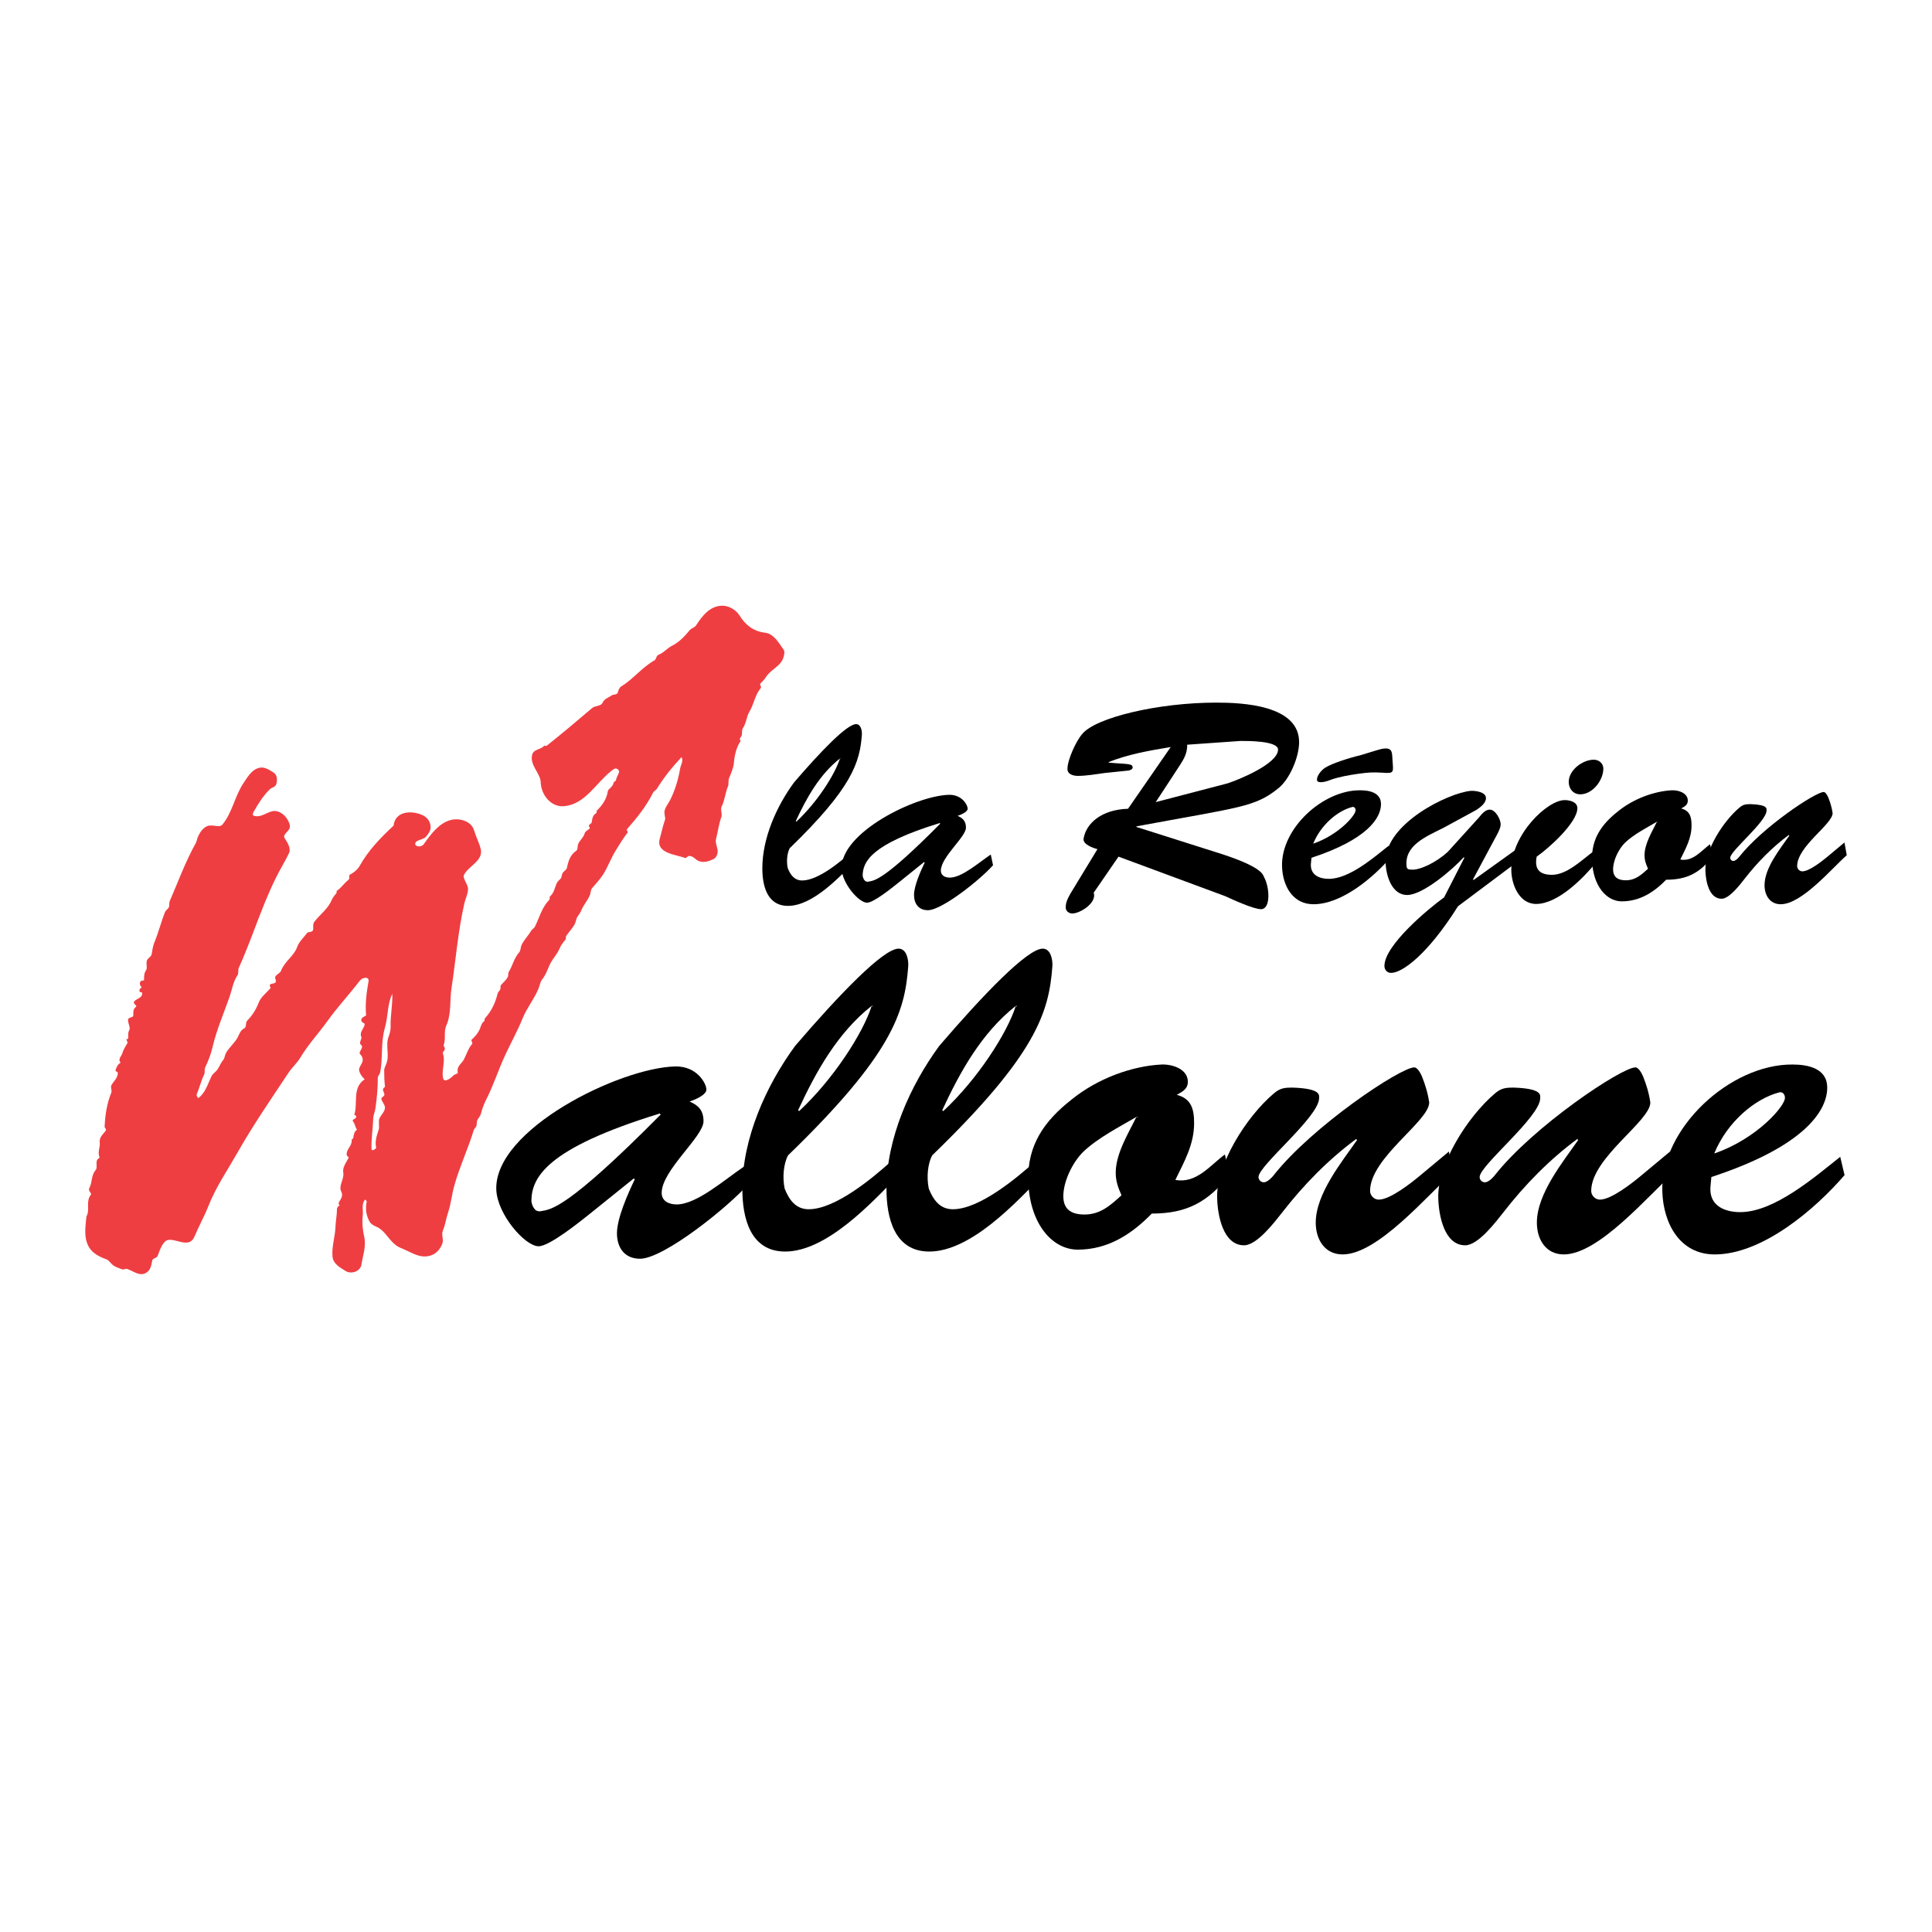
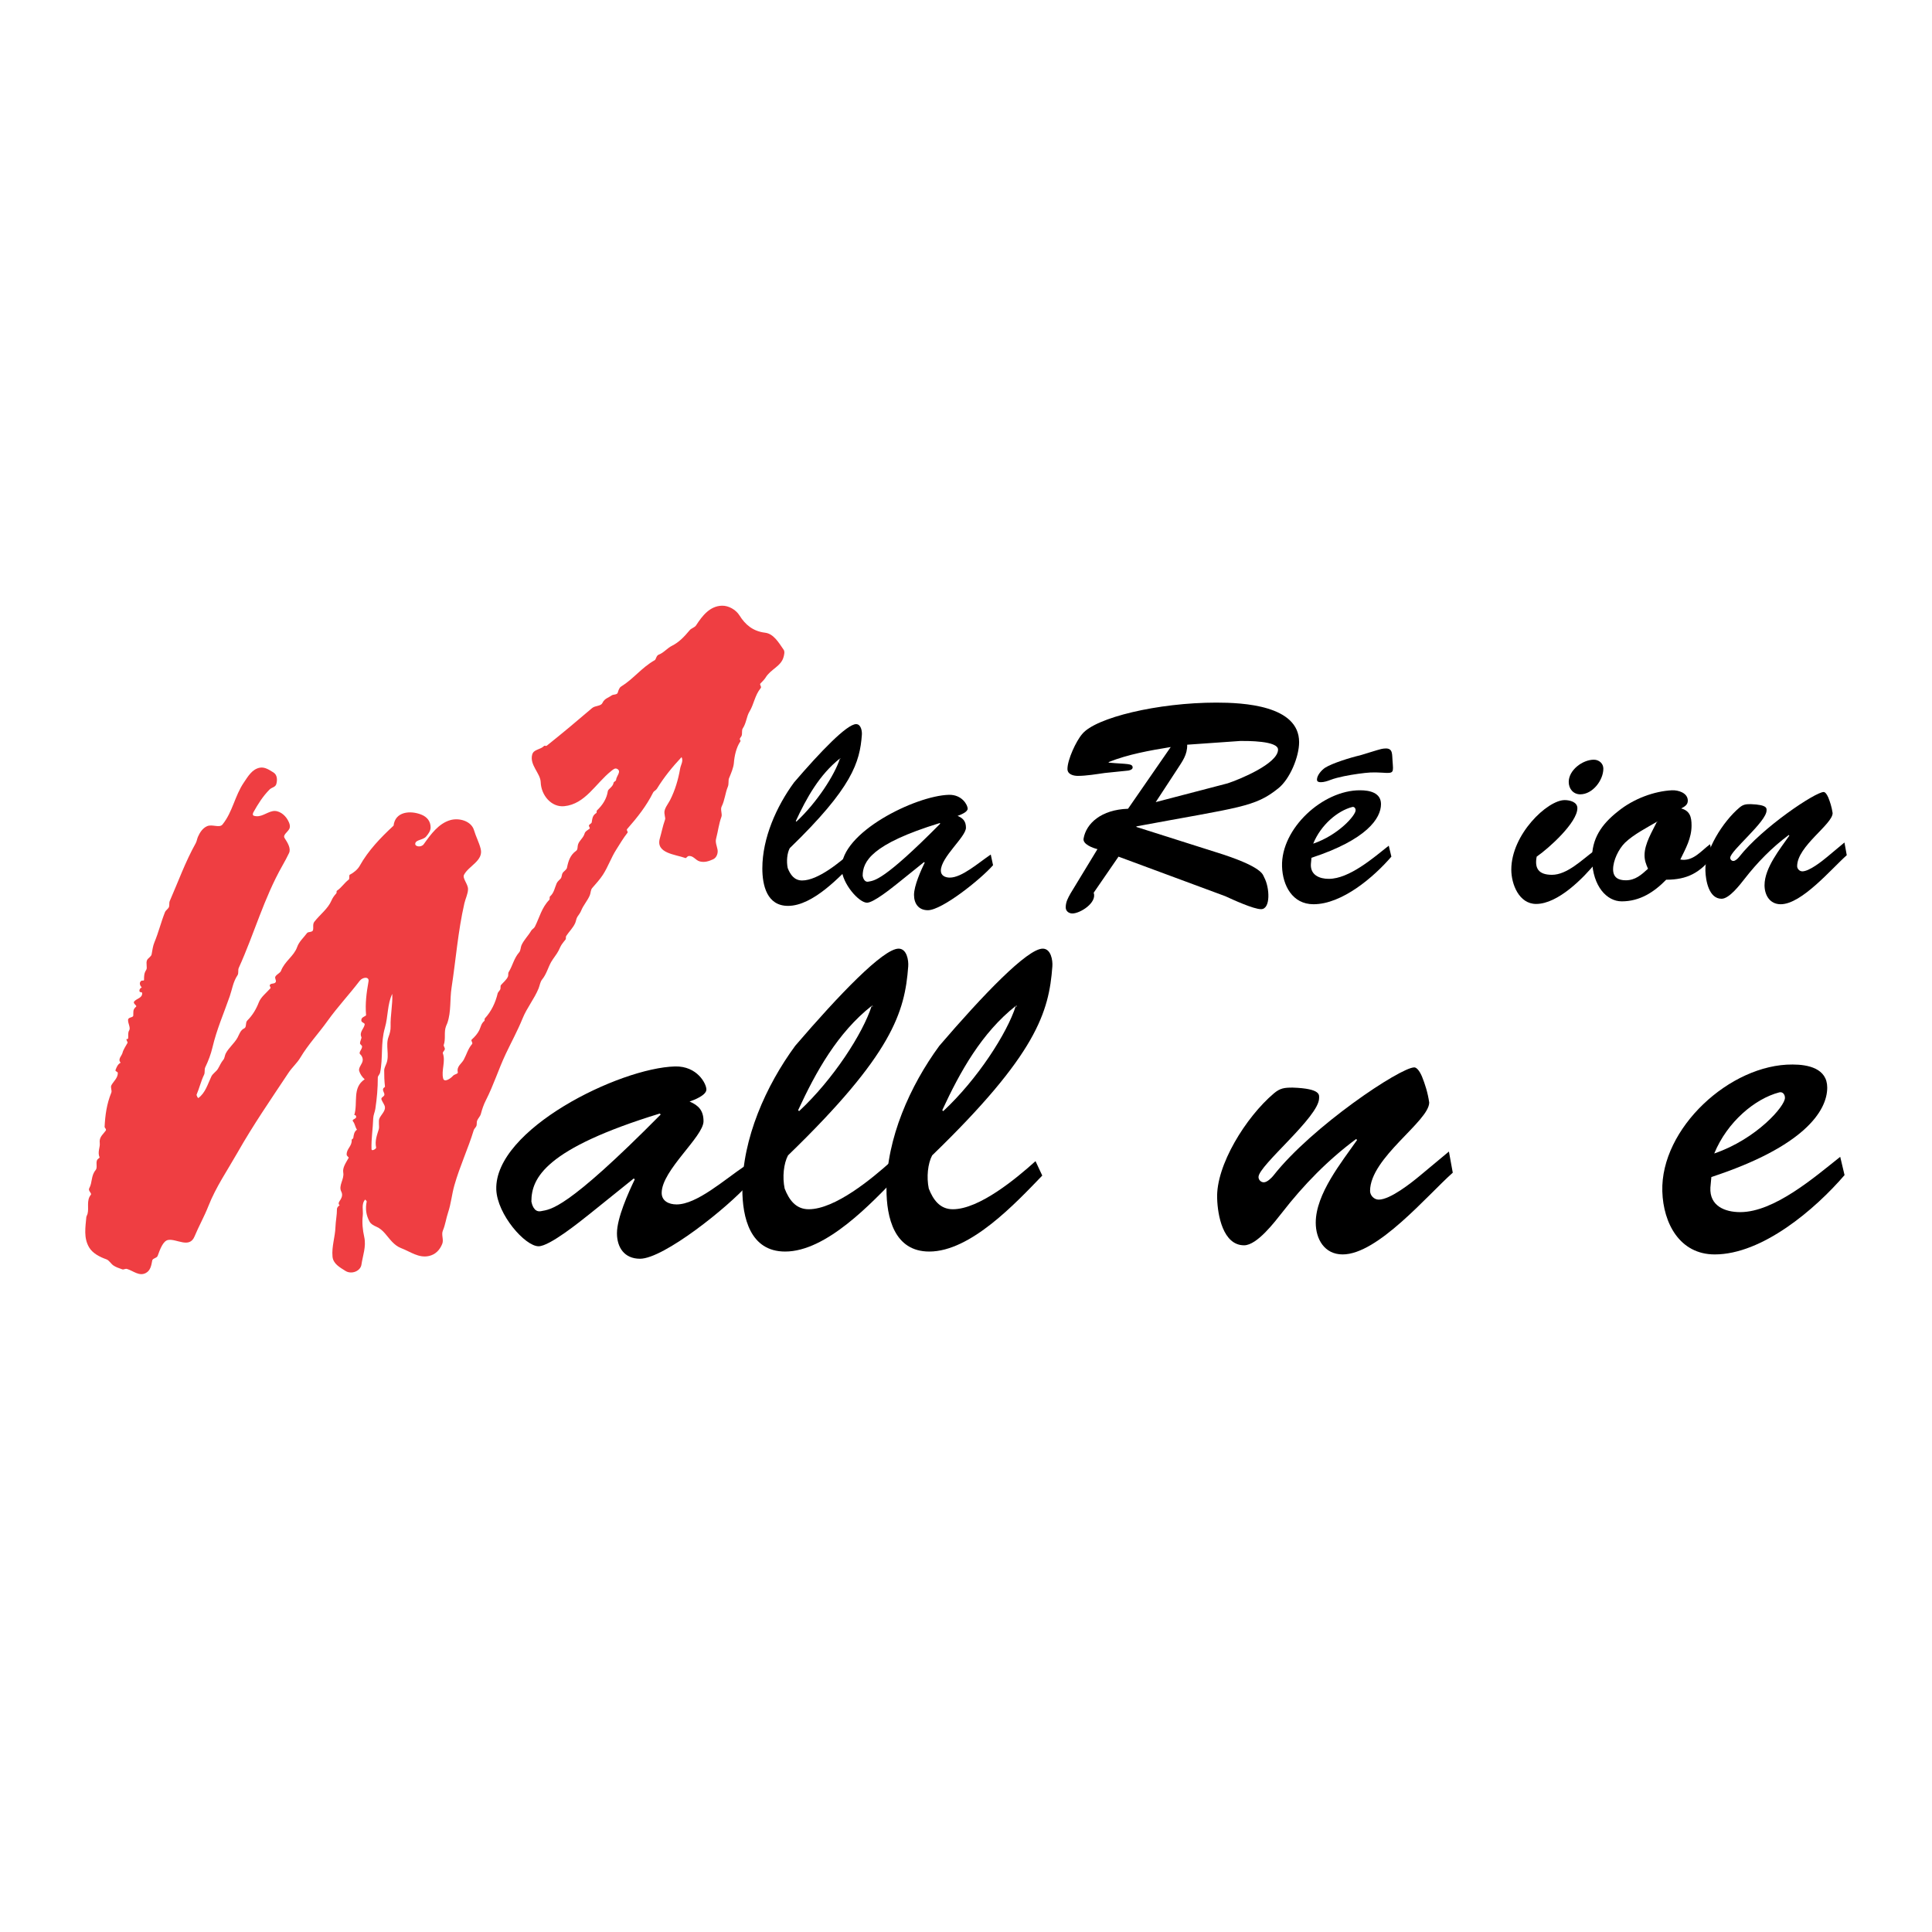
<svg xmlns="http://www.w3.org/2000/svg" version="1.0" id="Layer_1" x="0px" y="0px" width="192.756px" height="192.756px" viewBox="0 0 192.756 192.756" enable-background="new 0 0 192.756 192.756" xml:space="preserve">
  <g>
    <polygon fill-rule="evenodd" clip-rule="evenodd" fill="#FFFFFF" points="0,0 192.756,0 192.756,192.756 0,192.756 0,0  " />
    <path fill-rule="evenodd" clip-rule="evenodd" fill="#EF3E42" d="M66.29,81.129c-0.052-0.43,0.37-0.925,0.557-1.29   c0.505-0.985,0.825-2.07,1.012-3.166c0.062-0.368,0.345-0.737,0.141-1.136c-0.926,0.99-1.745,1.995-2.464,3.163   c-0.091,0.149-0.299,0.223-0.374,0.373c-0.674,1.347-1.566,2.472-2.591,3.641c-0.109,0.125,0.117,0.265,0.038,0.365   c-0.441,0.559-0.751,1.108-1.119,1.68c-0.523,0.813-0.819,1.723-1.346,2.531c-0.305,0.467-0.683,0.871-1.067,1.318   c-0.151,0.176-0.138,0.489-0.229,0.709c-0.232,0.557-0.643,0.978-0.878,1.568c-0.078,0.197-0.233,0.389-0.359,0.578   c-0.113,0.168-0.139,0.432-0.22,0.621c-0.205,0.478-0.604,0.849-0.901,1.3c-0.063,0.096,0.003,0.27-0.066,0.354   c-0.134,0.162-0.259,0.318-0.373,0.482c-0.127,0.183-0.217,0.417-0.314,0.611c-0.199,0.394-0.526,0.761-0.745,1.144   c-0.313,0.547-0.462,1.211-0.912,1.76c-0.186,0.229-0.228,0.592-0.348,0.887c-0.431,1.051-1.16,1.922-1.588,2.975   c-0.501,1.232-1.127,2.373-1.685,3.553c-0.721,1.527-1.211,3.117-1.984,4.627c-0.21,0.41-0.373,0.877-0.501,1.367   c-0.059,0.225-0.271,0.426-0.369,0.658c-0.071,0.168-0.006,0.391-0.083,0.555c-0.062,0.135-0.216,0.27-0.251,0.383   c-0.587,1.92-1.376,3.555-1.937,5.518c-0.261,0.918-0.329,1.82-0.626,2.705c-0.204,0.609-0.273,1.219-0.523,1.811   c-0.178,0.42,0.105,0.9-0.06,1.32c-0.243,0.617-0.676,1.068-1.321,1.215c-1.028,0.236-1.861-0.432-2.796-0.787   c-0.338-0.129-0.645-0.371-0.896-0.637c-0.512-0.535-0.871-1.201-1.556-1.492c-0.282-0.121-0.551-0.271-0.676-0.498   c-0.356-0.645-0.448-1.289-0.296-2.016c0.011-0.055-0.094-0.131-0.152-0.199c-0.405,0.449-0.176,1.074-0.24,1.615   c-0.082,0.678-0.012,1.408,0.147,2.119c0.214,0.959-0.146,1.85-0.278,2.758c-0.094,0.65-0.994,1.01-1.598,0.627   c-0.565-0.357-1.223-0.709-1.289-1.428c-0.093-1.006,0.261-1.961,0.293-2.939c0.021-0.605,0.154-1.203,0.151-1.818   c-0.001-0.104,0.113-0.287,0.273-0.359c-0.152-0.107-0.102-0.285-0.042-0.373c0.201-0.295,0.396-0.619,0.202-0.992   c-0.312-0.602,0.314-1.232,0.195-1.898c-0.088-0.496,0.258-0.971,0.543-1.484c0.023-0.041-0.191-0.178-0.2-0.289   c-0.045-0.604,0.557-0.863,0.496-1.498c-0.006-0.053,0.15-0.109,0.16-0.178c0.049-0.316,0.08-0.641,0.371-0.834   c-0.18-0.244-0.187-0.559-0.389-0.822c-0.19-0.248,0.404-0.223,0.296-0.525c-0.027-0.076-0.084-0.131-0.179-0.111   c0.387-1.23-0.232-2.729,1.039-3.568c-0.257-0.23-0.47-0.551-0.546-0.832c-0.102-0.371,0.344-0.697,0.354-1.1   c0.003-0.143-0.049-0.377-0.246-0.557c-0.221-0.203,0.188-0.471,0.179-0.791c-0.003-0.105-0.206-0.205-0.206-0.309   c-0.002-0.217,0.184-0.529,0.141-0.619c-0.239-0.502,0.266-0.855,0.325-1.266c0.021-0.146-0.251-0.172-0.315-0.316   c-0.035-0.078-0.023-0.195,0.02-0.273c0.102-0.184,0.44-0.25,0.433-0.346c-0.096-1.168,0.042-2.219,0.245-3.357   c0.091-0.508-0.583-0.447-0.881-0.059c-1.093,1.426-2.191,2.58-3.218,4.014c-0.911,1.271-1.915,2.324-2.71,3.658   c-0.316,0.531-0.814,0.959-1.17,1.496c-1.785,2.689-3.521,5.201-5.093,7.969c-1.011,1.779-2.15,3.424-2.904,5.336   c-0.414,1.053-0.952,1.994-1.383,3.031c-0.511,1.23-1.785,0.205-2.63,0.348c-0.514,0.088-0.812,0.941-1.049,1.588   c-0.086,0.234-0.496,0.238-0.537,0.451c-0.095,0.5-0.174,1.008-0.643,1.258c-0.662,0.352-1.238-0.207-1.867-0.402   c-0.18-0.055-0.336,0.086-0.478,0.039c-0.325-0.109-0.666-0.232-0.899-0.395c-0.229-0.158-0.426-0.512-0.679-0.602   c-0.69-0.246-1.387-0.605-1.738-1.201c-0.557-0.945-0.365-2-0.272-3.041c0.004-0.039,0.098-0.221,0.116-0.289   c0.167-0.607-0.137-1.344,0.335-1.92c0.118-0.143-0.304-0.391-0.166-0.639c0.335-0.6,0.16-1.24,0.642-1.82   c0.206-0.248-0.003-0.678,0.144-1.002c0.052-0.113,0.267-0.219,0.25-0.256c-0.233-0.539,0.068-1.027,0.016-1.43   c-0.077-0.598,0.293-0.826,0.593-1.24c0.109-0.152-0.114-0.277-0.109-0.383c0.055-1.158,0.21-2.293,0.669-3.414   c0.09-0.221-0.116-0.514,0.014-0.748c0.225-0.402,0.631-0.703,0.636-1.207c0.002-0.148-0.286-0.15-0.23-0.299   c0.104-0.281,0.219-0.578,0.514-0.736c-0.332-0.328,0.112-0.695,0.177-0.959c0.091-0.371,0.328-0.676,0.509-1.021   c0.03-0.059-0.109-0.227-0.123-0.375c0.09,0.033,0.176-0.014,0.183-0.082c0.03-0.27-0.049-0.533,0.106-0.791   c0.155-0.26-0.129-0.682-0.116-1.035c0.012-0.307,0.505-0.203,0.521-0.438c0.027-0.391-0.076-0.568,0.278-0.883   c0.136-0.119-0.368-0.311-0.18-0.529c0.257-0.299,0.816-0.34,0.788-0.822c-0.008-0.145-0.208-0.074-0.239-0.131   c-0.092-0.168,0.017-0.352,0.202-0.449c-0.188-0.154-0.299-0.5-0.035-0.658c0.08-0.049,0.26,0.041,0.26-0.092   c0.002-0.387,0.002-0.668,0.216-0.987c0.145-0.216-0.062-0.689,0.091-0.991c0.102-0.201,0.406-0.338,0.448-0.561   c0.076-0.411,0.129-0.844,0.281-1.204c0.417-0.999,0.654-2.006,1.052-3.004c0.076-0.189,0.284-0.305,0.376-0.47   c0.1-0.179,0.015-0.447,0.101-0.642c0.855-1.957,1.556-3.916,2.594-5.775c0.101-0.182,0.134-0.438,0.216-0.627   c0.186-0.424,0.465-0.87,0.917-1.068c0.513-0.225,1.23,0.211,1.536-0.167c1.022-1.269,1.212-2.836,2.133-4.192   c0.417-0.615,0.813-1.313,1.568-1.471c0.508-0.106,0.957,0.208,1.383,0.471c0.377,0.233,0.404,0.731,0.287,1.15   c-0.092,0.334-0.456,0.33-0.672,0.548c-0.672,0.677-1.156,1.45-1.612,2.268c-0.054,0.096-0.125,0.305,0.051,0.357   c0.695,0.207,1.229-0.336,1.867-0.463c0.596-0.119,1.205,0.345,1.5,0.87c0.143,0.255,0.32,0.624,0.148,0.924   c-0.179,0.312-0.653,0.59-0.458,0.889c0.294,0.454,0.664,1.038,0.442,1.502c-0.196,0.414-0.426,0.839-0.657,1.245   c-1.85,3.256-2.812,6.803-4.357,10.208c-0.1,0.22,0.007,0.539-0.121,0.727c-0.447,0.662-0.537,1.408-0.779,2.104   c-0.6,1.725-1.299,3.299-1.724,5.105c-0.16,0.678-0.41,1.338-0.72,1.982c-0.104,0.217-0.01,0.521-0.115,0.736   c-0.315,0.646-0.465,1.33-0.746,1.986c-0.029,0.066,0.127,0.377,0.178,0.34c0.703-0.52,0.928-1.383,1.293-2.148   c0.138-0.289,0.483-0.482,0.649-0.754c0.194-0.316,0.297-0.617,0.555-0.924c0.124-0.148,0.136-0.434,0.226-0.607   c0.3-0.58,0.862-1.014,1.178-1.584c0.161-0.291,0.291-0.762,0.671-0.93c0.259-0.115,0.095-0.57,0.3-0.775   c0.537-0.541,0.887-1.129,1.159-1.826c0.205-0.525,0.729-0.92,1.151-1.395c0.081-0.092-0.146-0.236-0.037-0.361   c0.15-0.174,0.457-0.053,0.568-0.262c0.094-0.176-0.141-0.381-0.024-0.562c0.148-0.232,0.473-0.348,0.552-0.557   c0.371-0.974,1.292-1.465,1.61-2.374c0.188-0.542,0.641-0.928,0.996-1.407c0.098-0.133,0.533-0.049,0.589-0.287   c0.062-0.269-0.056-0.59,0.133-0.831c0.59-0.752,1.347-1.285,1.706-2.115c0.119-0.275,0.269-0.483,0.486-0.722   c0.053-0.059,0-0.217,0.051-0.251c0.475-0.32,0.735-0.779,1.188-1.119c0.104-0.077,0.006-0.436,0.099-0.483   c0.393-0.202,0.788-0.52,0.994-0.889c0.851-1.526,2.083-2.811,3.379-4.009c0.159-1.416,1.672-1.535,2.763-1.104   c0.578,0.228,0.936,0.669,0.933,1.292c-0.002,0.335-0.229,0.639-0.45,0.901c-0.305,0.36-1.04,0.301-1.085,0.71   c-0.033,0.309,0.604,0.394,0.848,0.052c0.707-0.99,1.478-2.055,2.629-2.397c0.896-0.266,2.118,0.08,2.388,1.002   c0.19,0.646,0.5,1.204,0.665,1.857c0.298,1.182-1.198,1.695-1.661,2.588c-0.184,0.354,0.399,0.921,0.398,1.427   c-0.001,0.47-0.255,0.947-0.363,1.418c-0.645,2.829-0.848,5.608-1.281,8.427c-0.18,1.168-0.025,2.369-0.417,3.514   c-0.025,0.072-0.097,0.227-0.127,0.303c-0.244,0.619-0.01,1.248-0.237,1.9c-0.037,0.105,0.175,0.297,0.094,0.469   c-0.059,0.127-0.221,0.248-0.178,0.365c0.288,0.787-0.168,1.697,0.026,2.492c0.111,0.457,0.766-0.008,0.966-0.24   c0.178-0.205,0.54-0.189,0.497-0.379c-0.131-0.588,0.375-0.842,0.595-1.246c0.283-0.521,0.414-1.076,0.825-1.557   c0.122-0.145-0.157-0.336-0.027-0.453c0.317-0.283,0.598-0.615,0.755-0.945c0.151-0.318,0.18-0.65,0.502-0.914   c0.052-0.043-0.001-0.197,0.052-0.254c0.637-0.686,1.062-1.572,1.277-2.5c0.024-0.105,0.182-0.246,0.25-0.379   c0.068-0.133-0.007-0.346,0.08-0.447c0.248-0.283,0.538-0.504,0.691-0.836c0.062-0.138-0.002-0.335,0.075-0.457   c0.403-0.643,0.514-1.36,1.051-1.975c0.151-0.174,0.135-0.494,0.23-0.707c0.24-0.532,0.671-0.937,0.973-1.456   c0.072-0.125,0.276-0.222,0.358-0.383c0.455-0.898,0.681-1.917,1.442-2.687c0.07-0.071-0.001-0.278,0.069-0.338   c0.408-0.354,0.476-0.884,0.666-1.311c0.084-0.187,0.254-0.306,0.393-0.465c0.13-0.15,0.104-0.383,0.186-0.535   c0.109-0.202,0.407-0.338,0.451-0.561c0.129-0.651,0.321-1.266,0.912-1.679c0.184-0.129,0.118-0.41,0.187-0.627   c0.132-0.418,0.528-0.642,0.659-1.103c0.065-0.229,0.293-0.321,0.478-0.465c0.121-0.094-0.102-0.247-0.038-0.362   c0.062-0.113,0.248-0.173,0.266-0.277c0.071-0.409,0.076-0.698,0.469-0.943c0.05-0.031-0.001-0.198,0.051-0.247   c0.568-0.54,0.981-1.17,1.092-1.94c0.029-0.204,0.516-0.421,0.571-0.825c0.014-0.101,0.24-0.176,0.246-0.271   c0.025-0.406,0.586-0.866,0.106-1.118c-0.209-0.11-0.403,0.069-0.585,0.213c-1.571,1.252-2.586,3.304-4.69,3.512   c-1.28,0.126-2.303-1.086-2.347-2.396c-0.03-0.896-1.13-1.716-0.848-2.758c0.145-0.531,0.818-0.473,1.19-0.862   c0.043-0.045,0.198,0.032,0.254-0.013c1.567-1.25,3.008-2.456,4.53-3.759c0.317-0.271,0.875-0.166,1.038-0.522   c0.2-0.437,0.605-0.512,0.908-0.739c0.171-0.128,0.551-0.042,0.618-0.286c0.066-0.245,0.172-0.502,0.315-0.591   c1.283-0.793,2.041-1.888,3.38-2.647c0.118-0.066,0.144-0.455,0.389-0.546c0.516-0.194,0.834-0.643,1.336-0.893   c0.677-0.337,1.215-0.896,1.759-1.552c0.161-0.194,0.494-0.262,0.634-0.479c0.638-0.984,1.387-1.93,2.583-1.96   c0.65-0.017,1.383,0.386,1.755,0.982c0.562,0.899,1.331,1.569,2.543,1.712c0.855,0.101,1.354,0.978,1.857,1.702   c0.135,0.193,0.04,0.534-0.011,0.726c-0.245,0.927-1.286,1.212-1.788,2.044c-0.101,0.167-0.325,0.402-0.518,0.594   c-0.127,0.126,0.149,0.307,0.028,0.457c-0.61,0.758-0.669,1.61-1.134,2.368c-0.276,0.45-0.299,1.121-0.656,1.654   c-0.126,0.189-0.033,0.492-0.114,0.732c-0.044,0.128-0.2,0.229-0.18,0.372c0.008,0.062,0.109,0.117,0.055,0.196   c-0.422,0.615-0.596,1.476-0.65,2.161c-0.037,0.459-0.28,1.031-0.489,1.53c-0.072,0.172-0.007,0.574-0.105,0.81   c-0.273,0.657-0.305,1.355-0.629,2.004c-0.143,0.285,0.082,0.742-0.016,1.011c-0.263,0.726-0.336,1.428-0.535,2.195   c-0.092,0.355,0.069,0.704,0.142,1.069c0.074,0.372-0.088,0.827-0.443,0.985c-0.417,0.187-0.856,0.341-1.342,0.205   c-0.418-0.118-0.639-0.602-1.107-0.531c-0.118,0.017-0.234,0.225-0.298,0.202c-1.024-0.373-2.996-0.473-2.564-1.963   c0.178-0.615,0.285-1.207,0.5-1.812C66.409,81.608,66.359,81.703,66.29,81.129L66.29,81.129L66.29,81.129z M38.399,102.555   c-0.438,1.514-0.171,2.975-0.478,4.469c-0.03,0.146-0.227,0.348-0.227,0.465c0.003,1.068-0.09,2.109-0.247,3.148   c-0.046,0.307-0.2,0.613-0.211,0.947c-0.031,1.023-0.203,2.033-0.17,3.051c0.009,0.287,0.484-0.037,0.462-0.133   c-0.151-0.676,0.089-1.26,0.266-1.848c0.077-0.256-0.071-0.805,0.073-1.096c0.173-0.35,0.595-0.725,0.537-1.119   c-0.032-0.217-0.237-0.469-0.338-0.721c-0.095-0.234,0.227-0.287,0.276-0.455c0.065-0.221-0.219-0.43-0.102-0.67   c0.037-0.074,0.175-0.127,0.169-0.178c-0.061-0.568-0.083-1.109-0.078-1.646c0.002-0.182,0.139-0.455,0.222-0.668   c0.327-0.838-0.109-1.789,0.209-2.641c0.133-0.355,0.22-0.689,0.209-1.053c-0.033-1.104,0.214-2.162,0.166-3.25   C38.631,100.201,38.736,101.393,38.399,102.555L38.399,102.555z" />
    <path fill-rule="evenodd" clip-rule="evenodd" d="M53.016,119.879c0.048,0.24,0.24,1.104,0.959,0.959   c0.959-0.191,2.446-0.049,11.944-9.643l-0.096-0.096C54.407,114.602,53.016,117.527,53.016,119.879L53.016,119.879L53.016,119.879z    M58.82,121.125c-0.911,0.721-3.981,3.215-5.085,3.215c-1.343,0-4.125-3.166-4.221-5.66c-0.192-5.996,12.28-12.137,17.845-12.281   c2.207-0.047,3.118,1.727,3.118,2.303s-1.247,1.055-1.679,1.199c0.912,0.385,1.392,0.912,1.392,1.967   c0,1.535-4.174,4.893-4.174,7.148c0,0.814,0.72,1.15,1.487,1.15c2.015,0,4.749-2.447,6.812-3.838l0.383,1.775   c-2.062,2.352-8.49,7.482-10.841,7.482c-1.583,0-2.303-1.15-2.303-2.541c0-1.535,1.151-4.078,1.775-5.373l-0.096-0.096   L58.82,121.125L58.82,121.125z" />
    <path fill-rule="evenodd" clip-rule="evenodd" d="M79.725,110.859c3.406-3.166,6.38-7.771,7.244-10.506h0.096v0.098l-0.096-0.098   c-3.406,2.688-5.564,6.572-7.339,10.41L79.725,110.859L79.725,110.859L79.725,110.859z M89.607,117.287   c-2.639,2.734-7.147,7.58-11.273,7.58c-3.502,0-4.27-3.406-4.27-6.236c0-5.037,2.351-10.312,5.277-14.295   c4.365-5.084,8.778-9.69,10.313-9.69c0.815,0,1.007,1.151,0.959,1.775c-0.336,4.558-1.583,8.778-11.993,18.853   c-0.432,0.814-0.576,2.158-0.335,3.311c0.432,1.104,1.103,2.062,2.398,2.062c2.639,0,6.332-3.07,8.251-4.799L89.607,117.287   L89.607,117.287z" />
    <path fill-rule="evenodd" clip-rule="evenodd" d="M94.106,110.859c3.406-3.166,6.38-7.771,7.244-10.506h0.096v0.098l-0.096-0.098   c-3.406,2.688-5.565,6.572-7.34,10.41L94.106,110.859L94.106,110.859L94.106,110.859z M103.987,117.287   c-2.638,2.734-7.147,7.58-11.273,7.58c-3.502,0-4.27-3.406-4.27-6.236c0-5.037,2.351-10.312,5.277-14.295   c4.365-5.084,8.779-9.69,10.313-9.69c0.816,0,1.008,1.151,0.96,1.775c-0.336,4.558-1.583,8.778-11.993,18.853   c-0.432,0.814-0.576,2.158-0.336,3.311c0.432,1.104,1.104,2.062,2.398,2.062c2.639,0,6.333-3.07,8.251-4.799L103.987,117.287   L103.987,117.287z" />
-     <path fill-rule="evenodd" clip-rule="evenodd" d="M122.686,117.191c-2.158,2.734-4.27,3.887-7.771,3.887   c-2.016,2.062-4.366,3.598-7.388,3.598c-2.494,0-4.798-2.494-4.941-6.861c-0.096-3.598,1.631-5.996,4.317-8.105   c2.591-2.111,6.044-3.357,8.971-3.502c1.056-0.049,2.638,0.432,2.638,1.727c0,0.719-0.575,1.008-1.103,1.295   c1.438,0.385,1.727,1.391,1.727,2.83c0,2.111-0.959,3.789-1.871,5.66c2.111,0.385,3.454-1.439,4.941-2.541L122.686,117.191   L122.686,117.191L122.686,117.191z M113.476,111.531l-0.097-0.096c-1.63,0.959-3.885,2.109-5.324,3.502   c-1.056,1.055-1.967,2.926-1.967,4.412c0,1.393,0.911,1.824,2.111,1.824c1.583,0,2.59-0.912,3.693-1.92   c-0.336-0.768-0.576-1.391-0.576-2.254c0-1.918,1.295-3.982,2.062-5.564h0.097V111.531L113.476,111.531z" />
    <path fill-rule="evenodd" clip-rule="evenodd" d="M144.559,114.889l0.384,2.111c-2.542,2.254-7.483,8.154-10.985,8.154   c-1.822,0-2.686-1.535-2.686-3.166c0-2.877,2.59-6.045,4.125-8.25l-0.097-0.096c-2.781,2.062-5.228,4.557-7.387,7.34   c-0.72,0.91-2.495,3.262-3.79,3.262c-2.11,0-2.638-3.023-2.686-4.654c-0.145-3.311,2.878-8.154,5.66-10.504   c0.623-0.529,1.055-0.576,1.87-0.576c2.879,0.096,2.639,0.768,2.639,1.055c0,1.871-6.044,6.715-6.044,7.867   c0,0.287,0.239,0.527,0.527,0.527c0.336,0,0.768-0.432,0.96-0.672c3.838-4.893,12.664-10.793,14.055-10.793   c0.192,0,0.479,0.24,0.768,0.912c0.288,0.719,0.576,1.582,0.72,2.59c0,1.871-5.9,5.516-5.9,8.826c0,0.432,0.384,0.865,0.863,0.865   c1.151,0,3.262-1.68,4.126-2.4L144.559,114.889L144.559,114.889z" />
-     <path fill-rule="evenodd" clip-rule="evenodd" d="M166.621,114.889l0.385,2.111c-2.543,2.254-7.483,8.154-10.985,8.154   c-1.823,0-2.687-1.535-2.687-3.166c0-2.877,2.59-6.045,4.125-8.25l-0.096-0.096c-2.782,2.062-5.229,4.557-7.388,7.34   c-0.719,0.91-2.494,3.262-3.789,3.262c-2.111,0-2.639-3.023-2.687-4.654c-0.144-3.311,2.878-8.154,5.66-10.504   c0.624-0.529,1.056-0.576,1.871-0.576c2.878,0.096,2.638,0.768,2.638,1.055c0,1.871-6.044,6.715-6.044,7.867   c0,0.287,0.24,0.527,0.527,0.527c0.336,0,0.769-0.432,0.96-0.672c3.838-4.893,12.664-10.793,14.056-10.793   c0.191,0,0.479,0.24,0.767,0.912c0.288,0.719,0.576,1.582,0.72,2.59c0,1.871-5.899,5.516-5.899,8.826   c0,0.432,0.384,0.865,0.863,0.865c1.151,0,3.262-1.68,4.125-2.4L166.621,114.889L166.621,114.889z" />
    <path fill-rule="evenodd" clip-rule="evenodd" d="M184.031,117.24c-2.926,3.406-8.203,7.914-12.952,7.914   c-3.502,0-5.133-3.117-5.229-6.283c-0.191-6.285,6.764-12.713,13-12.664c1.535,0,3.453,0.383,3.453,2.303   c0,2.35-2.35,5.9-11.56,8.922l-0.097,1.055c-0.096,1.824,1.439,2.447,2.975,2.447c3.405,0,7.435-3.502,9.978-5.518L184.031,117.24   L184.031,117.24L184.031,117.24z M178.083,109.518c0-0.336-0.24-0.625-0.576-0.529c-2.398,0.625-5.18,2.928-6.476,6.094   C175.253,113.643,178.131,110.332,178.083,109.518L178.083,109.518z" />
    <path fill-rule="evenodd" clip-rule="evenodd" d="M79.456,81.975c2.043-1.899,3.828-4.663,4.346-6.303h0.057v0.058l-0.057-0.058   c-2.043,1.612-3.338,3.943-4.404,6.246L79.456,81.975L79.456,81.975L79.456,81.975z M85.385,85.832   c-1.583,1.641-4.289,4.547-6.764,4.547c-2.102,0-2.562-2.043-2.562-3.742c0-3.022,1.411-6.188,3.166-8.577   c2.62-3.051,5.267-5.814,6.188-5.814c0.489,0,0.604,0.691,0.576,1.065c-0.202,2.734-0.95,5.267-7.196,11.311   c-0.259,0.49-0.345,1.295-0.202,1.986c0.259,0.662,0.662,1.237,1.439,1.237c1.583,0,3.799-1.841,4.951-2.878L85.385,85.832   L85.385,85.832z" />
    <path fill-rule="evenodd" clip-rule="evenodd" d="M86.069,87.385c0.028,0.144,0.144,0.662,0.576,0.576   c0.575-0.116,1.468-0.029,7.167-5.786l-0.058-0.057C86.904,84.219,86.069,85.975,86.069,87.385L86.069,87.385L86.069,87.385z    M89.552,88.134c-0.547,0.432-2.389,1.929-3.051,1.929c-0.806,0-2.475-1.9-2.533-3.396c-0.115-3.598,7.368-7.282,10.707-7.368   c1.323-0.029,1.871,1.036,1.871,1.381c0,0.345-0.749,0.633-1.007,0.72c0.547,0.23,0.834,0.547,0.834,1.18   c0,0.921-2.504,2.936-2.504,4.288c0,0.489,0.432,0.691,0.892,0.691c1.209,0,2.85-1.468,4.087-2.302l0.229,1.065   c-1.237,1.41-5.094,4.49-6.504,4.49c-0.95,0-1.381-0.691-1.381-1.525c0-0.921,0.691-2.446,1.065-3.224L92.2,86.004L89.552,88.134   L89.552,88.134z" />
    <path fill-rule="evenodd" clip-rule="evenodd" d="M115.307,80.027l7.167-1.871c1.151-0.375,5.036-1.958,5.036-3.368   c0-0.892-3.107-0.863-3.741-0.863l-5.324,0.374c0.028,1.007-0.49,1.669-1.008,2.475L115.307,80.027L115.307,80.027L115.307,80.027z    M111.594,85.467l-2.475,3.598c0.345,1.007-1.353,2.072-2.13,2.072c-0.346,0-0.662-0.23-0.662-0.604c0-0.547,0.23-0.95,0.489-1.41   l2.677-4.404c-0.461-0.115-1.497-0.489-1.382-1.065c0.259-1.497,1.756-2.878,4.433-2.964l4.26-6.159   c-2.102,0.345-4.231,0.72-6.188,1.497v0.058c1.813,0.172,2.389,0.057,2.389,0.489c0,0.23-0.402,0.316-0.547,0.316l-2.244,0.23   c-0.807,0.115-1.843,0.288-2.677,0.288c-0.433,0-1.037-0.144-1.037-0.69c0-0.921,0.864-2.792,1.469-3.483   c1.323-1.641,7.569-3.137,13.383-3.137c2.648,0,8.261,0.259,8.261,3.943c0,1.468-0.921,3.684-2.072,4.605   c-2.36,1.899-3.8,1.871-14.161,3.799v0.058l7.8,2.475c4.951,1.525,4.808,2.331,4.951,2.562c0.547,1.007,0.662,3.166-0.316,3.166   c-0.749,0-2.821-0.95-3.569-1.295L111.594,85.467L111.594,85.467z" />
    <path fill-rule="evenodd" clip-rule="evenodd" d="M137.38,74.846c0.287-0.086,0.575-0.173,0.892-0.173   c0.72,0,0.604,0.633,0.662,1.238c0.086,1.18,0.173,1.267-1.008,1.18c-1.036-0.058-1.382-0.029-2.446,0.115   c-0.806,0.115-1.986,0.316-2.734,0.604c-0.288,0.115-0.661,0.23-0.949,0.23c-0.202,0-0.403-0.029-0.403-0.259   c0-0.432,0.461-0.95,0.806-1.18c0.72-0.461,2.591-1.036,3.482-1.238L137.38,74.846L137.38,74.846L137.38,74.846z M138.818,85.467   c-1.756,2.043-4.922,4.749-7.771,4.749c-2.101,0-3.08-1.871-3.137-3.771c-0.115-3.771,4.059-7.627,7.8-7.598   c0.921,0,2.072,0.23,2.072,1.381c0,1.41-1.41,3.54-6.937,5.354l-0.058,0.633c-0.058,1.093,0.863,1.468,1.784,1.468   c2.044,0,4.462-2.101,5.987-3.31L138.818,85.467L138.818,85.467L138.818,85.467z M135.249,80.833c0-0.201-0.144-0.374-0.345-0.316   c-1.439,0.374-3.108,1.756-3.886,3.655C133.551,83.308,135.278,81.322,135.249,80.833L135.249,80.833z" />
-     <path fill-rule="evenodd" clip-rule="evenodd" d="M146.098,85.582l-0.058-0.058c-1.036,1.151-4.059,3.77-5.641,3.77   c-1.612,0-2.159-2.101-2.159-3.367c0-3.771,6.274-6.821,8.49-7.022c0.403-0.029,1.525,0.086,1.525,0.719   c0,0.518-0.575,0.921-0.95,1.18l-3.28,1.784c-1.843,0.921-3.943,1.785-3.685,3.886c0.029,0.23,0.202,0.288,0.461,0.288   c0.806,0.086,2.476-0.69,3.655-1.784l3.08-3.396c0.259-0.317,0.633-0.806,1.094-0.806c0.575,0,1.093,0.979,1.093,1.468   c0,0.432-0.402,1.094-0.604,1.468l-2.159,4.029l0.058,0.058l4.375-3.138l0.144,1.209l-6.072,4.547   c-3.022,4.807-5.556,6.649-6.678,6.649c-0.403,0-0.662-0.317-0.662-0.691c0-2.072,4.375-5.699,5.958-6.85L146.098,85.582   L146.098,85.582z" />
    <path fill-rule="evenodd" clip-rule="evenodd" d="M159.275,86.014c-1.295,1.583-3.828,4.173-6.016,4.173   c-1.698,0-2.476-1.957-2.476-3.425c0-3.511,3.598-6.936,5.325-6.936c0.489,0,1.267,0.172,1.267,0.806   c0,1.439-2.85,4.001-4.059,4.835c-0.23,1.18,0.201,1.813,1.525,1.813c1.525,0,3.022-1.525,4.173-2.36L159.275,86.014   L159.275,86.014L159.275,86.014z M156.512,78.012c0-1.18,1.382-2.216,2.504-2.216c0.519,0,0.95,0.375,0.95,0.892   c0,1.151-1.064,2.562-2.303,2.562C156.973,79.25,156.512,78.703,156.512,78.012L156.512,78.012z" />
    <path fill-rule="evenodd" clip-rule="evenodd" d="M170.897,85.438c-1.295,1.641-2.562,2.332-4.662,2.332   c-1.209,1.237-2.619,2.158-4.433,2.158c-1.497,0-2.878-1.497-2.965-4.116c-0.057-2.159,0.979-3.598,2.591-4.864   c1.554-1.267,3.627-2.015,5.382-2.101c0.634-0.029,1.583,0.259,1.583,1.036c0,0.432-0.346,0.604-0.661,0.777   c0.863,0.23,1.035,0.834,1.035,1.698c0,1.266-0.575,2.274-1.122,3.396c1.267,0.23,2.072-0.863,2.965-1.525L170.897,85.438   L170.897,85.438L170.897,85.438z M165.371,82.042l-0.057-0.058c-0.979,0.576-2.332,1.267-3.195,2.101   c-0.633,0.633-1.18,1.756-1.18,2.648c0,0.835,0.547,1.094,1.267,1.094c0.949,0,1.554-0.547,2.216-1.151   c-0.202-0.46-0.346-0.834-0.346-1.353c0-1.151,0.777-2.389,1.238-3.339h0.057V82.042L165.371,82.042z" />
    <path fill-rule="evenodd" clip-rule="evenodd" d="M184.021,84.056l0.23,1.267c-1.525,1.353-4.49,4.893-6.592,4.893   c-1.094,0-1.611-0.921-1.611-1.9c0-1.727,1.555-3.626,2.476-4.95l-0.059-0.058c-1.669,1.238-3.137,2.734-4.432,4.404   c-0.432,0.547-1.497,1.957-2.273,1.957c-1.267,0-1.583-1.813-1.612-2.792c-0.086-1.986,1.727-4.893,3.396-6.303   c0.374-0.316,0.634-0.345,1.122-0.345c1.728,0.057,1.583,0.46,1.583,0.633c0,1.122-3.626,4.029-3.626,4.72   c0,0.172,0.144,0.316,0.316,0.316c0.201,0,0.461-0.259,0.575-0.403c2.303-2.936,7.599-6.476,8.434-6.476   c0.115,0,0.288,0.144,0.461,0.547c0.172,0.432,0.345,0.95,0.432,1.554c0,1.123-3.54,3.31-3.54,5.296   c0,0.259,0.23,0.518,0.518,0.518c0.69,0,1.957-1.007,2.476-1.439L184.021,84.056L184.021,84.056z" />
  </g>
</svg>